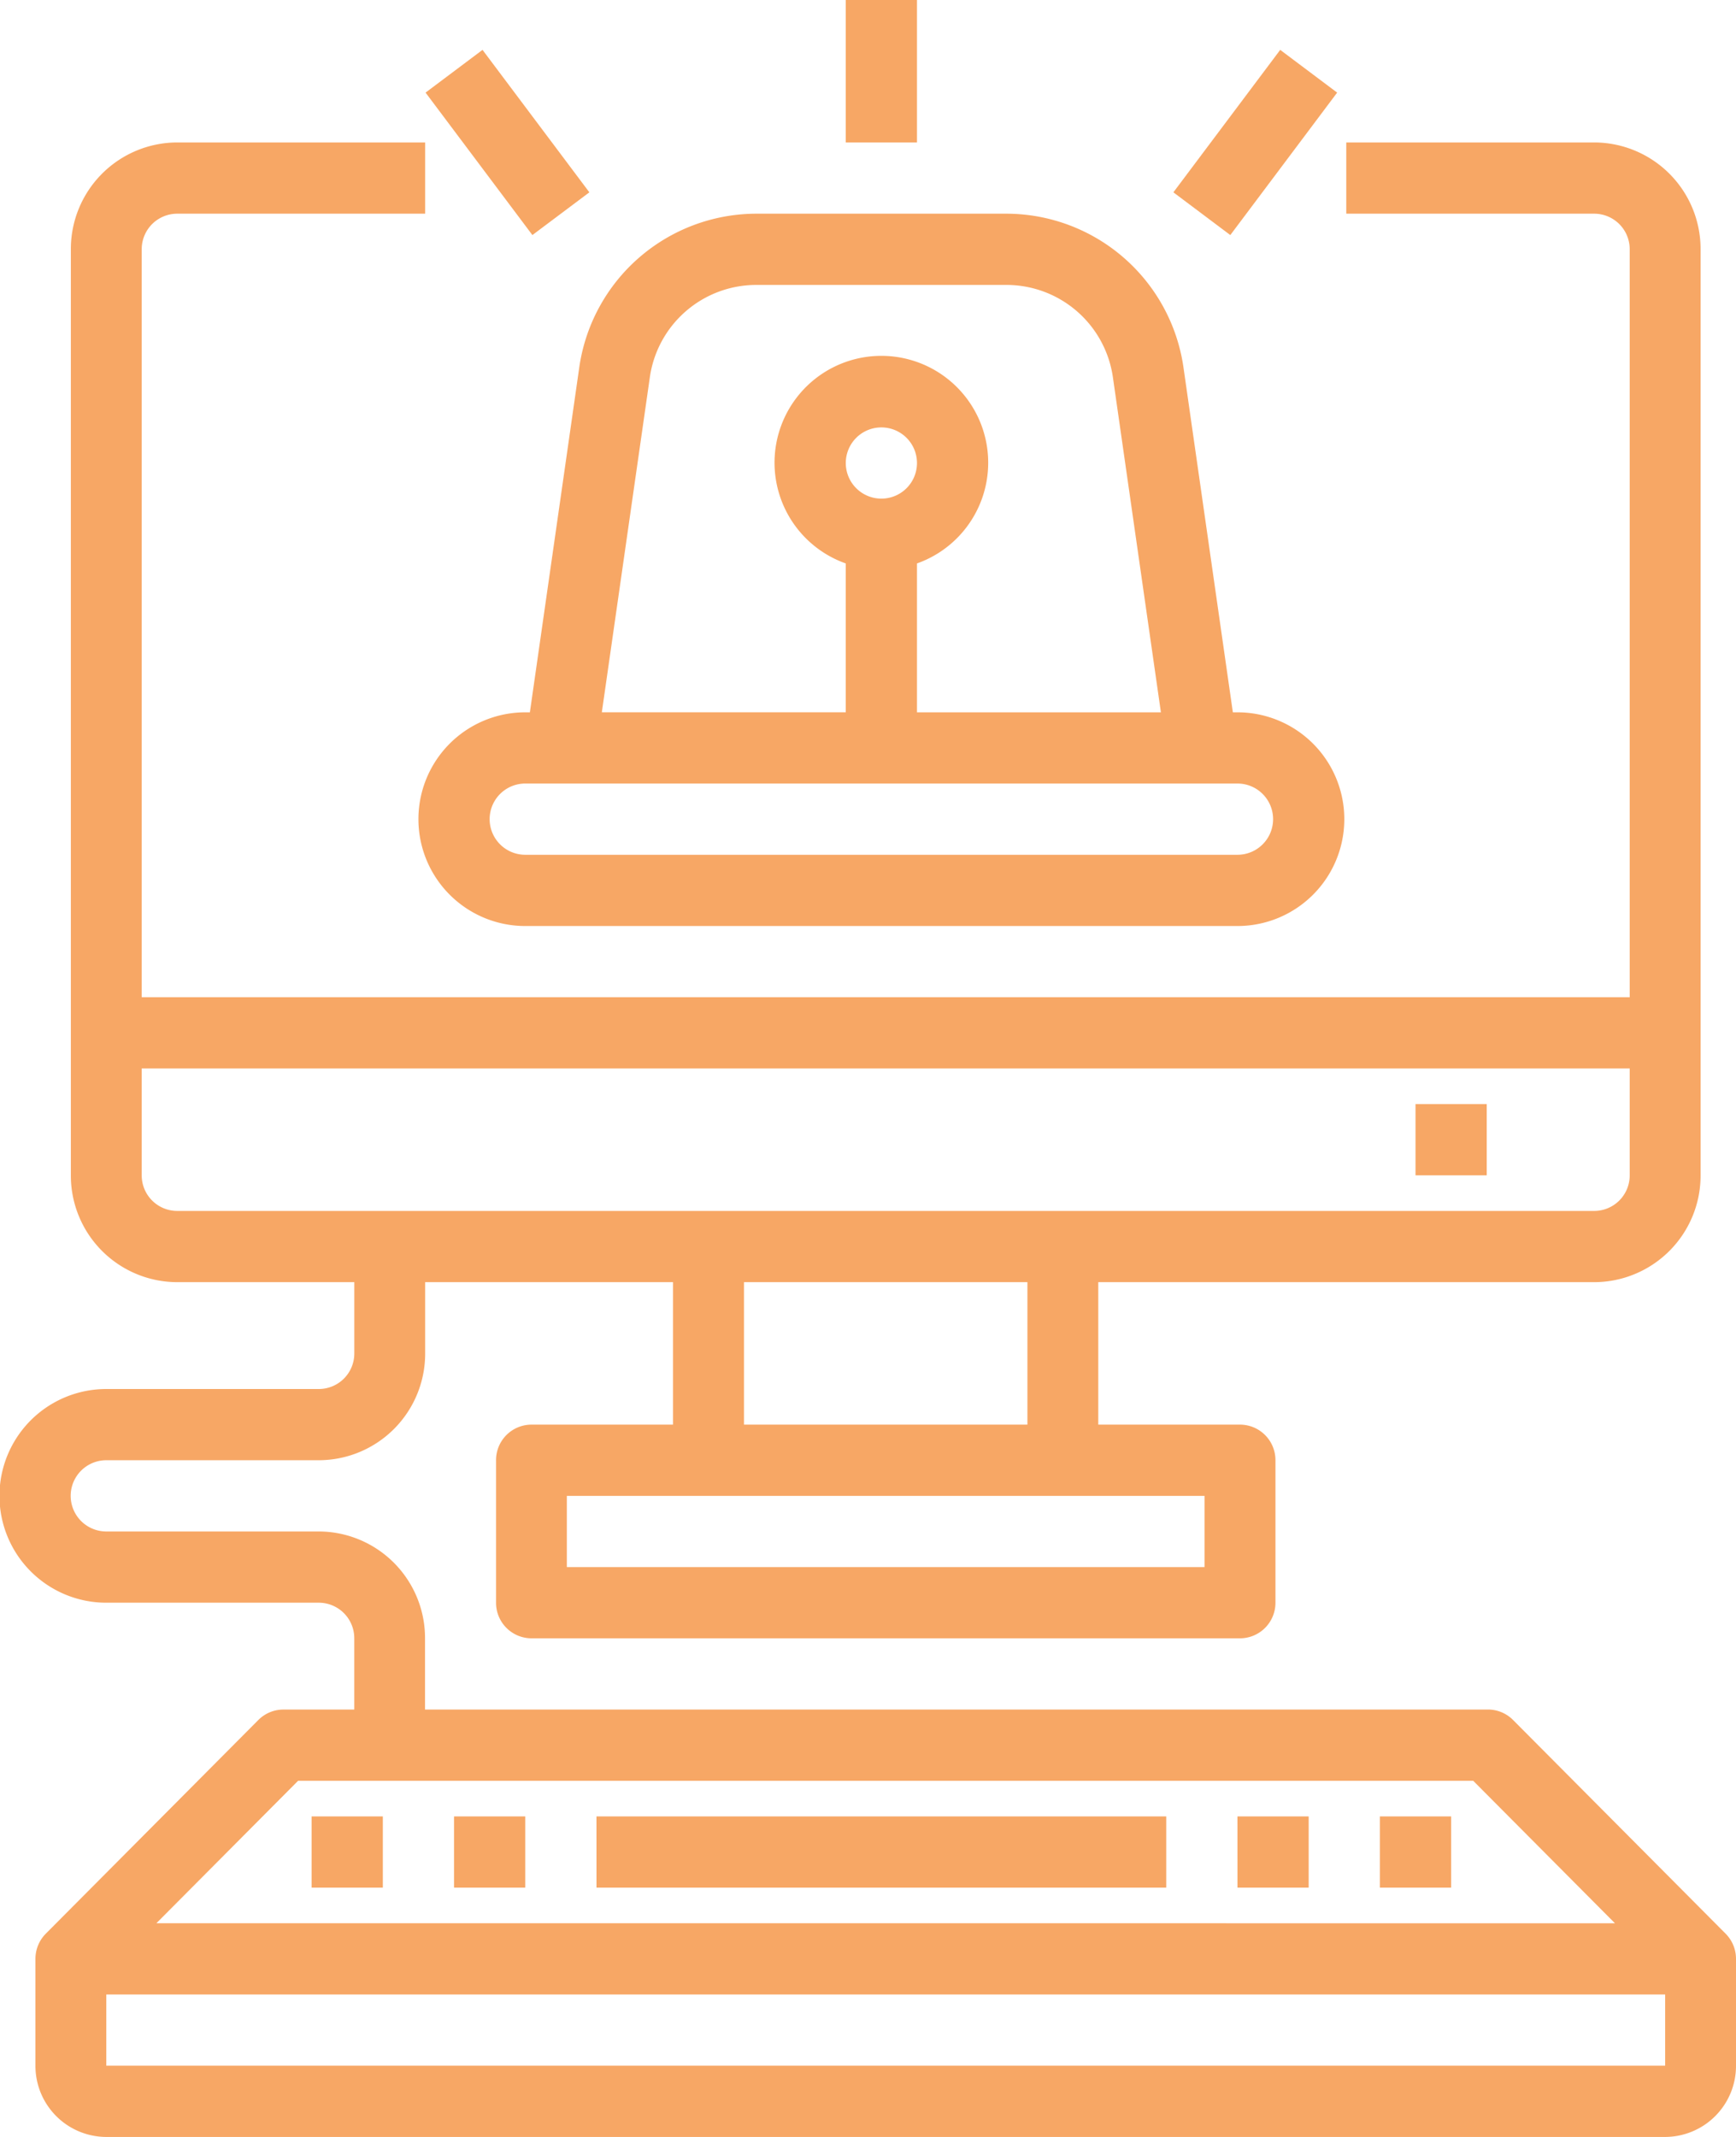
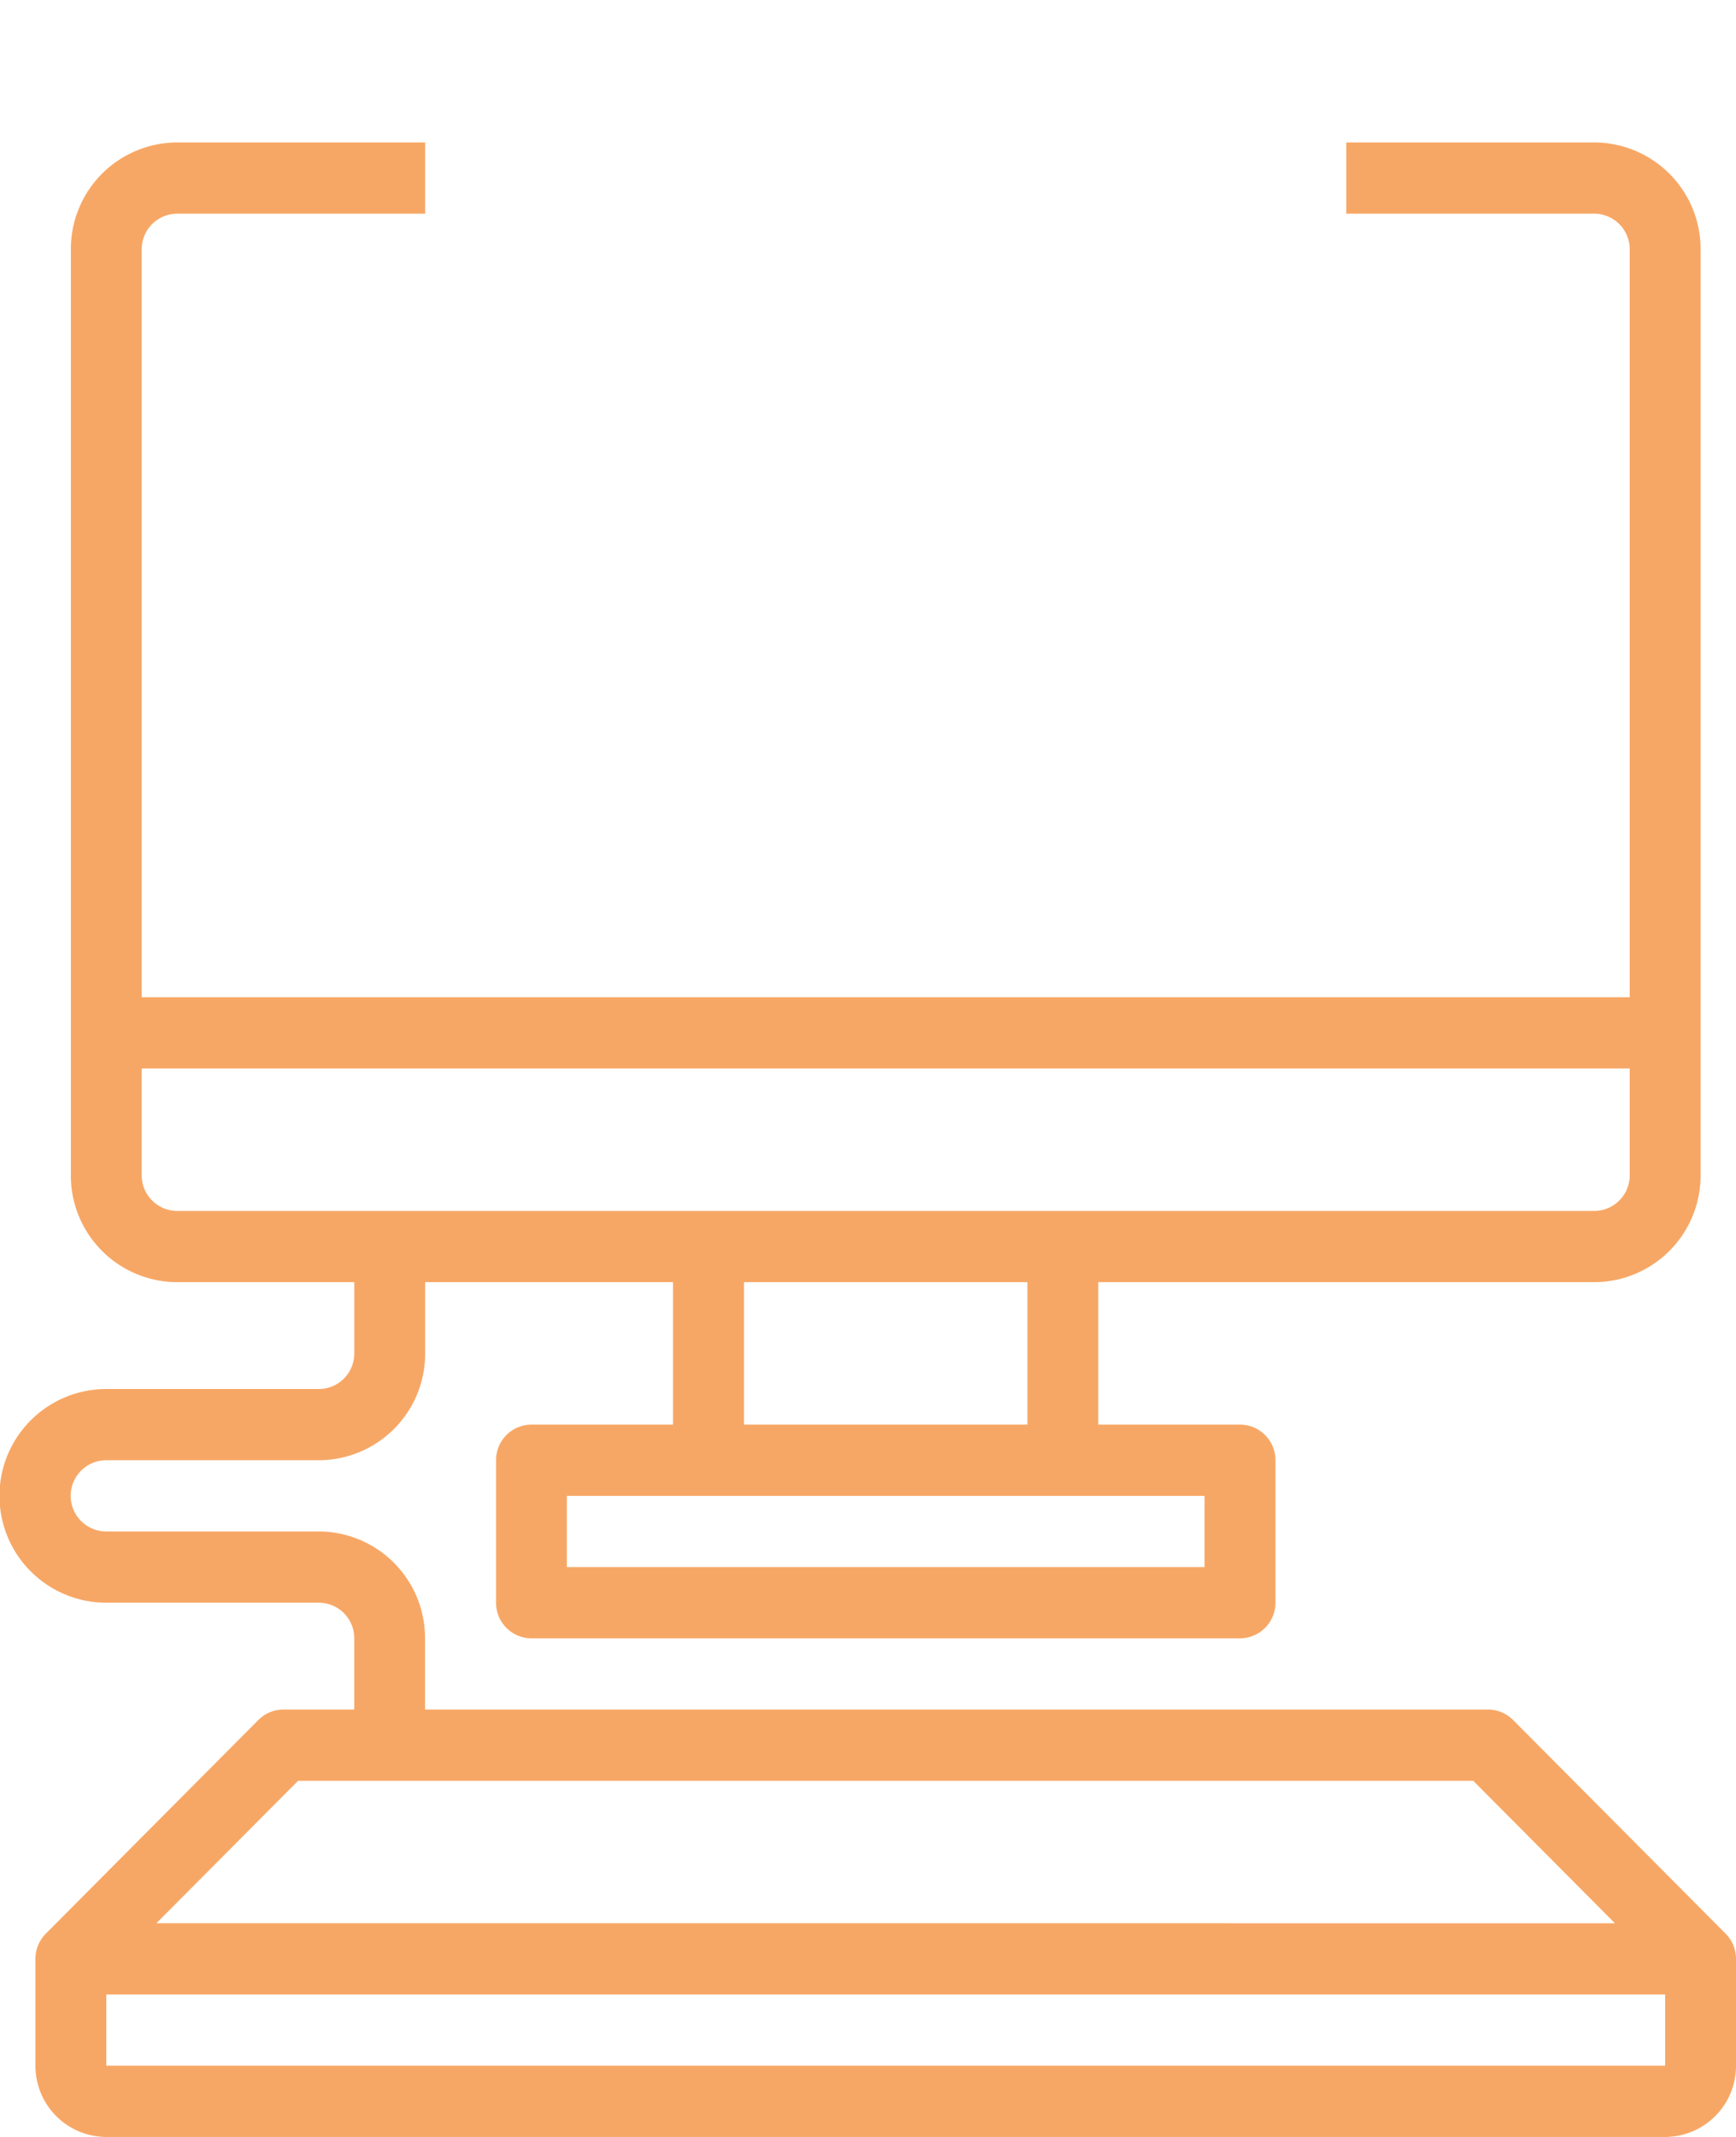
<svg xmlns="http://www.w3.org/2000/svg" width="65" height="80" viewBox="0 0 65 80">
  <g id="warning_1_" data-name="warning (1)" transform="translate(-7 -2)">
    <path id="Path_58" data-name="Path 58" d="M71.611,73.057l-7.959-8a1.323,1.323,0,0,0-.938-.391h-39.8V62a3.99,3.99,0,0,0-3.98-4H10.98a1.333,1.333,0,0,1,0-2.667h7.959a3.99,3.99,0,0,0,3.98-4V48.667H32.2V54H26.9a1.33,1.33,0,0,0-1.327,1.333v5.333A1.33,1.33,0,0,0,26.9,62H53.429a1.33,1.33,0,0,0,1.327-1.333V55.333A1.33,1.33,0,0,0,53.429,54H48.122V48.667H66.694a3.99,3.99,0,0,0,3.98-4V10a3.99,3.99,0,0,0-3.98-4H57.408V8.667h9.286A1.33,1.33,0,0,1,68.02,10V38H12.306V10a1.33,1.33,0,0,1,1.327-1.333h9.286V6H13.633a3.99,3.99,0,0,0-3.98,4V44.667a3.99,3.99,0,0,0,3.98,4h6.633v2.667a1.33,1.33,0,0,1-1.327,1.333H10.98a4,4,0,0,0,0,8h7.959A1.33,1.33,0,0,1,20.265,62v2.667H17.612a1.323,1.323,0,0,0-.938.39l-7.959,8A1.337,1.337,0,0,0,8.327,74v4a2.66,2.66,0,0,0,2.653,2.667H69.347A2.66,2.66,0,0,0,72,78V74a1.337,1.337,0,0,0-.388-.942ZM52.1,59.333H28.224V56.667H52.1ZM45.469,54H34.857V48.667H45.469ZM12.306,44.667v-4H68.02v4A1.33,1.33,0,0,1,66.694,46H13.633A1.33,1.33,0,0,1,12.306,44.667Zm5.855,22.667h44l5.306,5.333H12.855ZM10.98,78V75.333H69.347V78Z" transform="translate(0 1.333)" fill="#f7a765" />
-     <path id="Path_59" data-name="Path 59" d="M16,70h2.667v2.667H16Zm5.333,0H24v2.667H21.333Zm29.333,0h2.667v2.667H50.667Zm-24,0H48v2.667H26.667ZM56,70h2.667v2.667H56Zm1.333-26.667H60V46H57.333ZM50.667,28.667h-.173L48.64,15.72A6.708,6.708,0,0,0,42.04,10H32.627a6.708,6.708,0,0,0-6.6,5.72L24.173,28.667H24a4,4,0,1,0,0,8H50.667a4,4,0,1,0,0-8Zm-22-12.56a4.027,4.027,0,0,1,3.96-3.44H42.04A4.027,4.027,0,0,1,46,16.107l1.8,12.56H38.667V23.093a4,4,0,1,0-2.667,0v5.573H26.867Zm8.667,4.56a1.333,1.333,0,1,1,1.333-1.333A1.333,1.333,0,0,1,37.333,20.667ZM50.667,34H24a1.333,1.333,0,1,1,0-2.667H50.667a1.333,1.333,0,1,1,0,2.667ZM36,2h2.667V7.333H36ZM48.267,9.2l4-5.333,2.132,1.6-4,5.333Zm-28-3.733,2.133-1.6,4,5.333-2.133,1.6Z" transform="translate(2.667)" fill="#f7a765" />
  </g>
</svg>